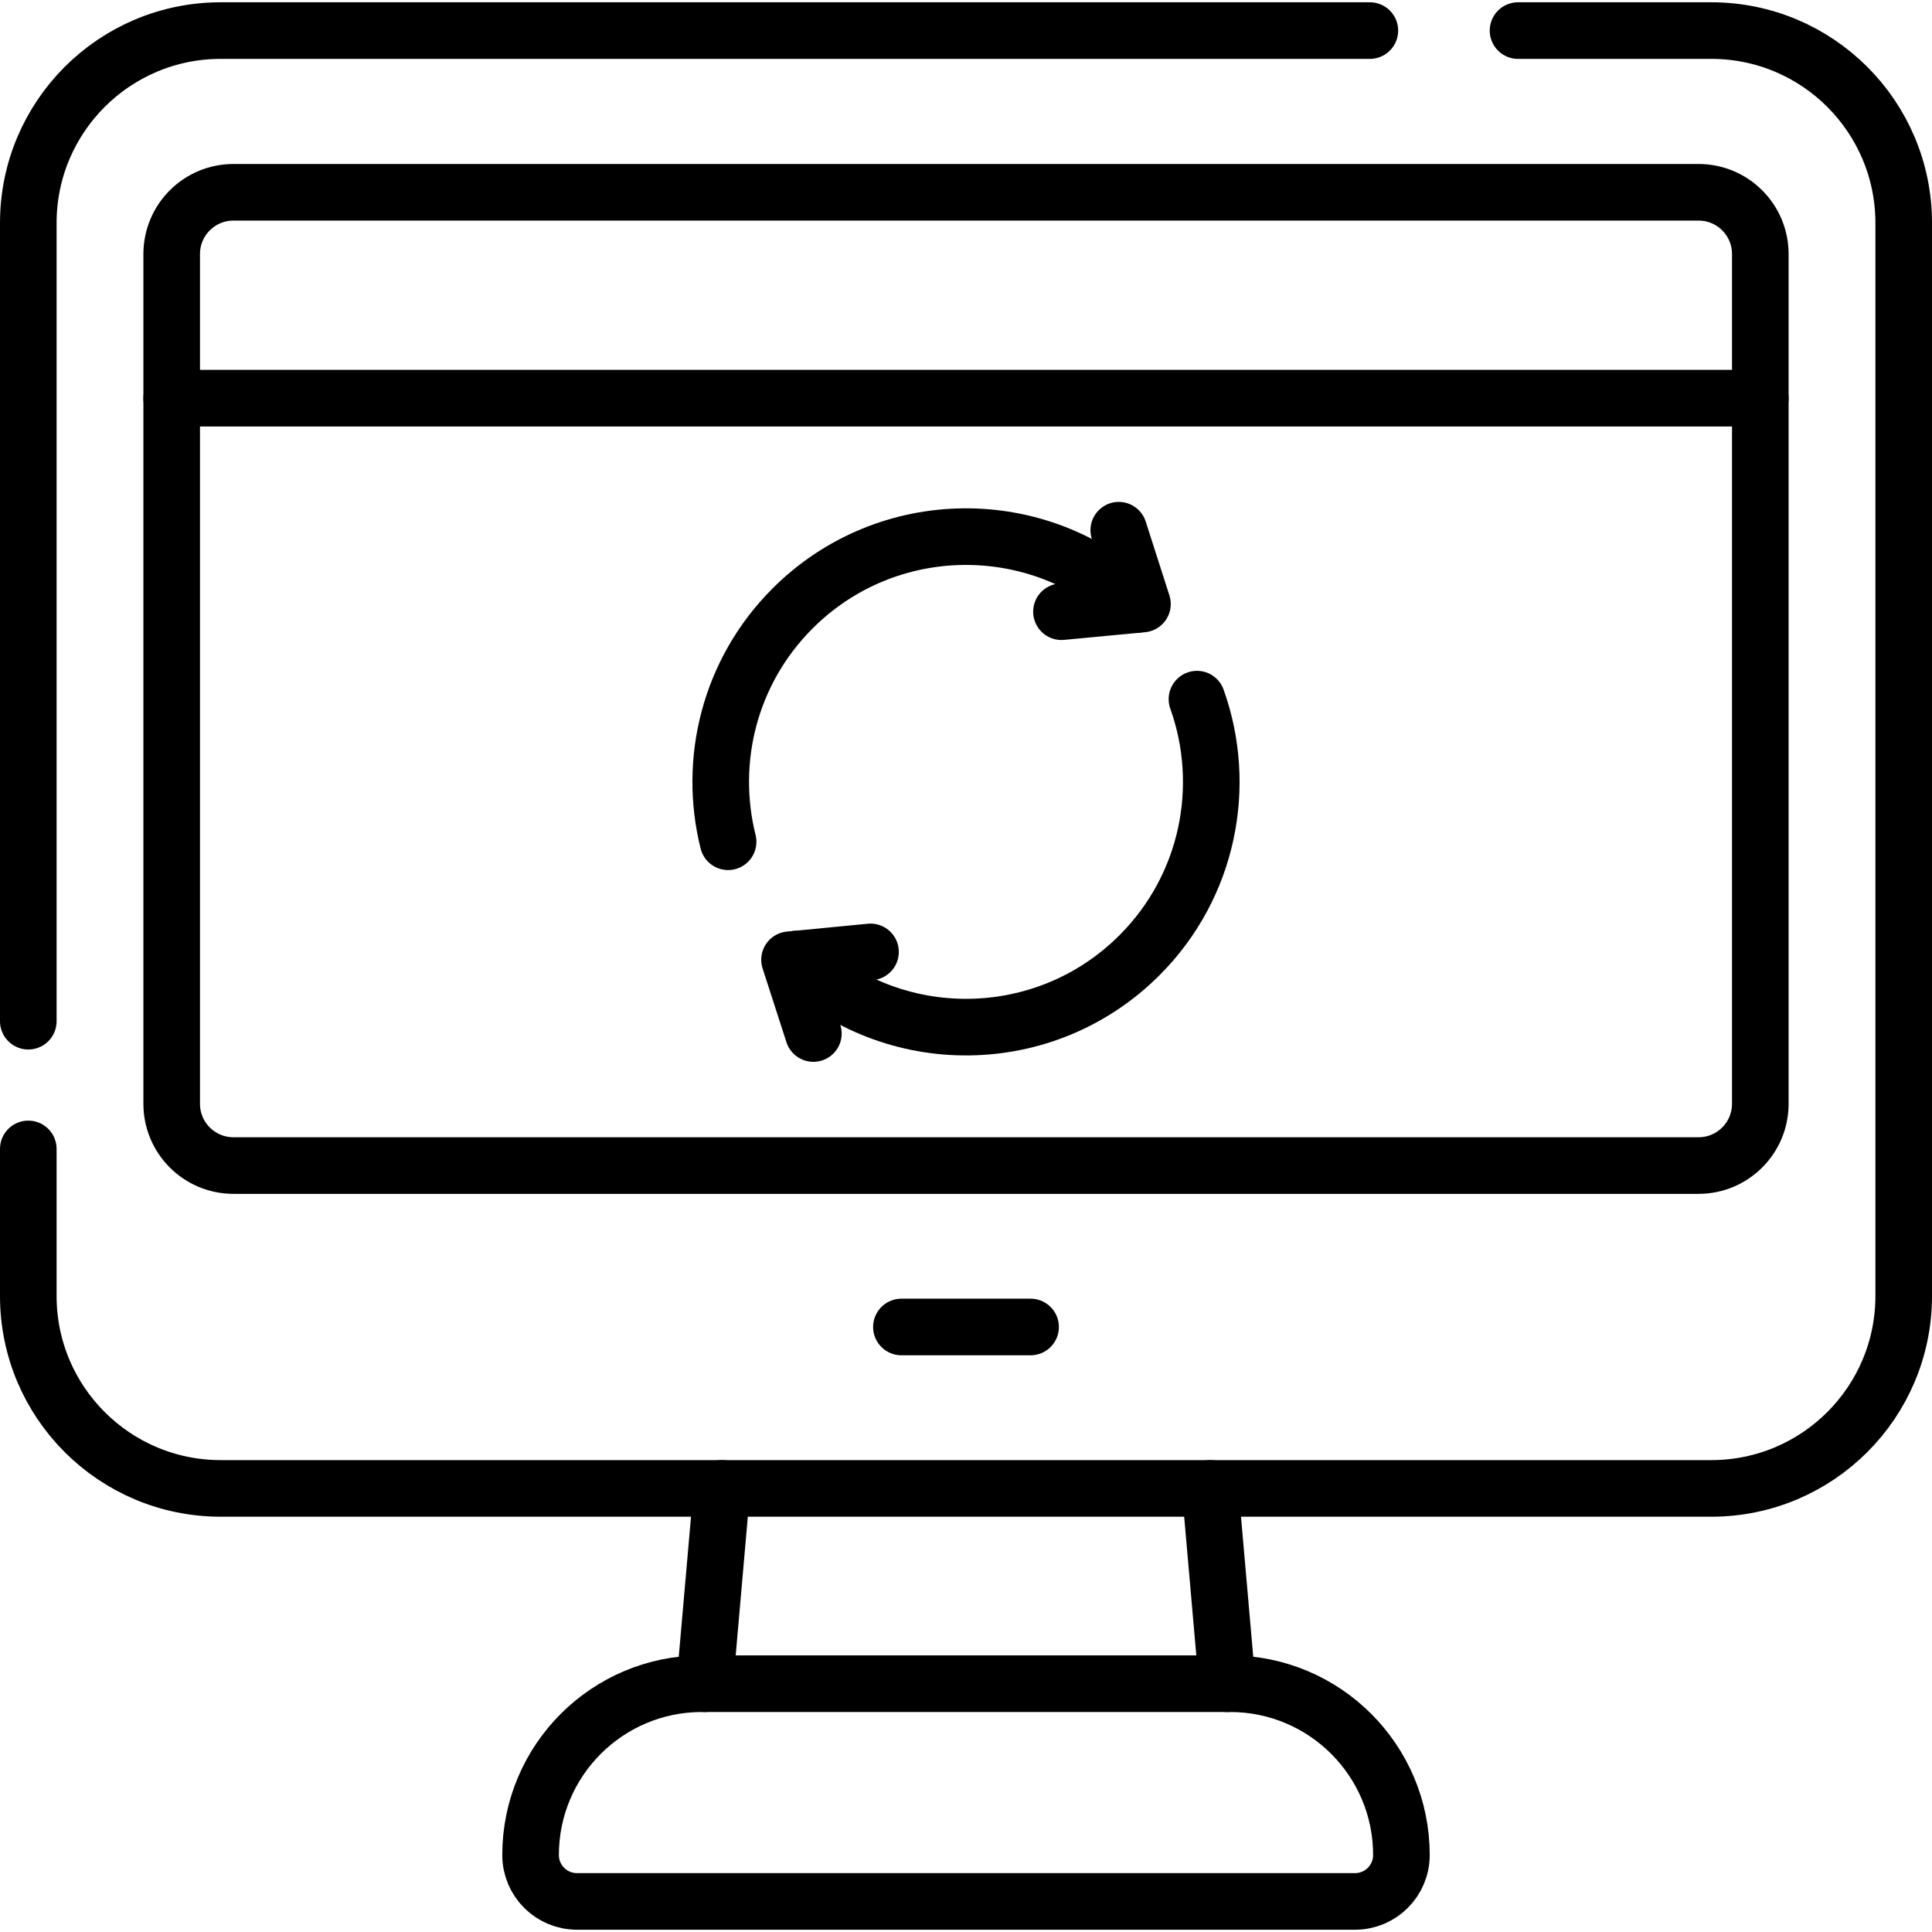
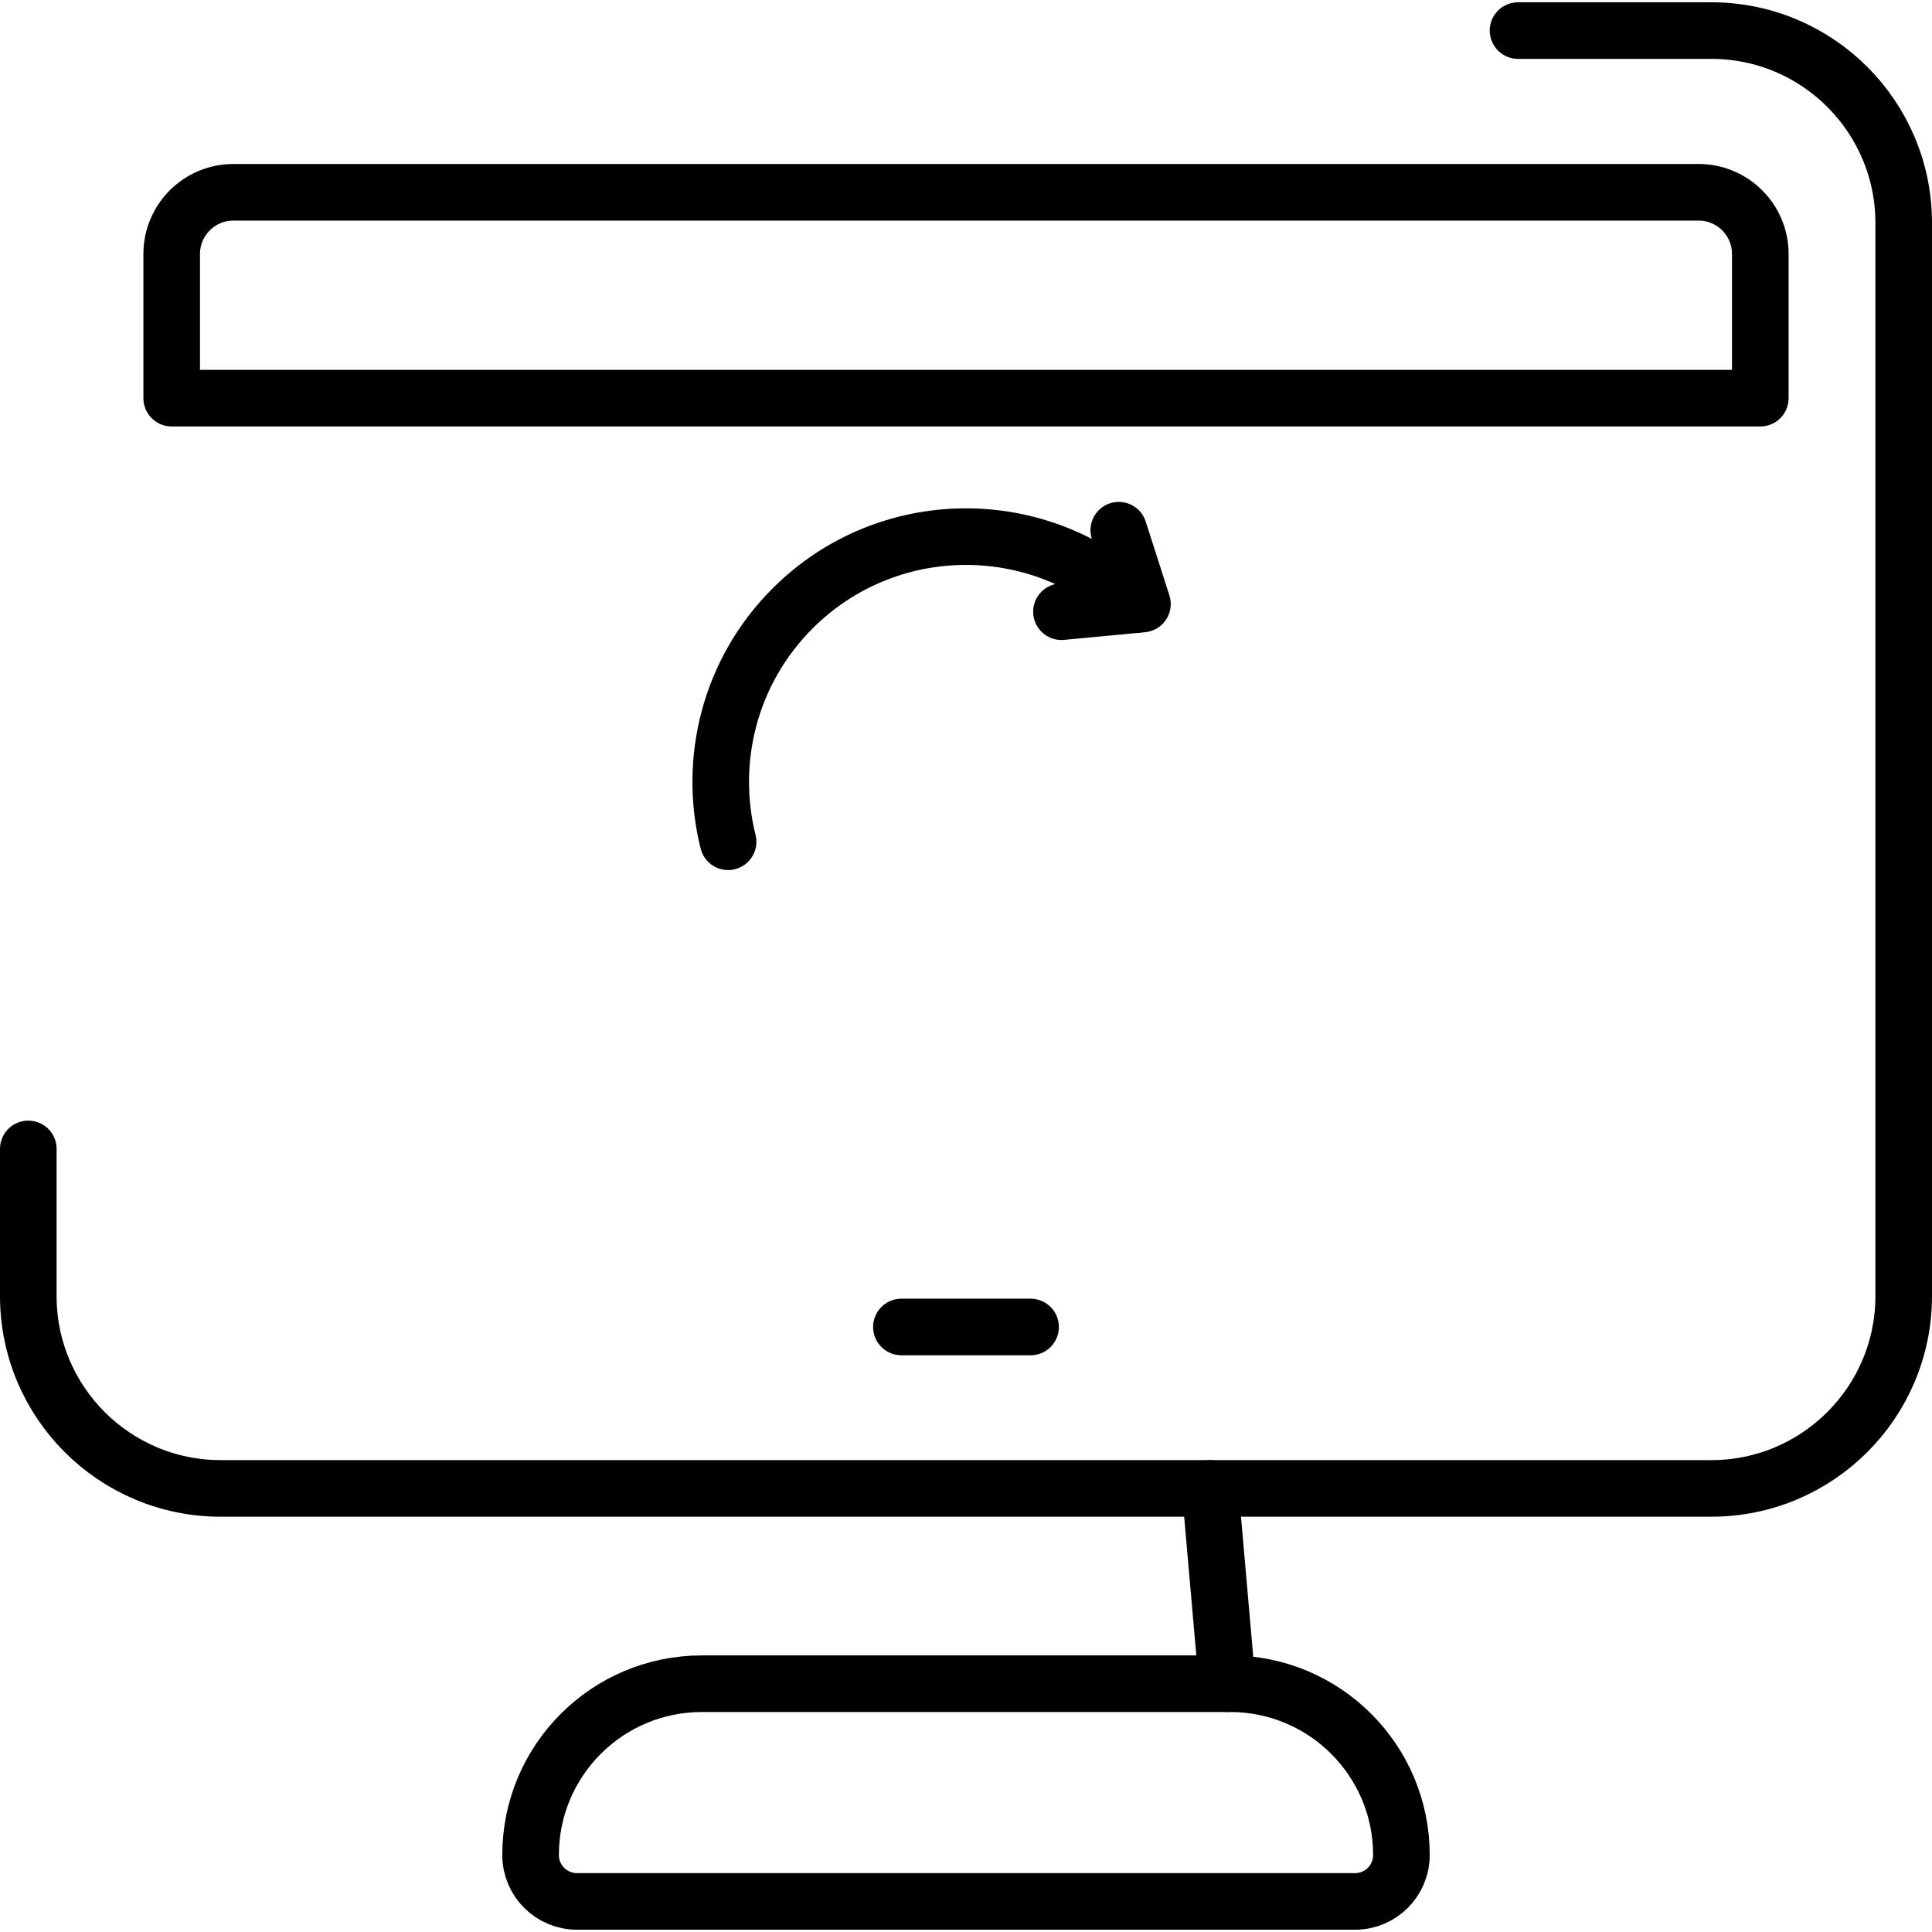
<svg xmlns="http://www.w3.org/2000/svg" version="1.1" id="Capa_1" x="0px" y="0px" viewBox="0 0 512 512" style="enable-background:new 0 0 512 512;" xml:space="preserve">
  <g>
    <path style="fill:none;stroke:#000000;stroke-width:15;stroke-linecap:round;stroke-linejoin:round;stroke-miterlimit:10;" d="&#10;&#09;&#09;M192.953,223.074c-5.366-21.438,0.325-45.07,17.082-61.826c25.043-25.043,65.44-25.376,90.891-1.001" />
-     <path style="fill:none;stroke:#000000;stroke-width:15;stroke-linecap:round;stroke-linejoin:round;stroke-miterlimit:10;" d="&#10;&#09;&#09;M317.207,185.28c8.195,22.923,3.113,49.526-15.246,67.885c-25.043,25.043-65.448,25.376-90.9,1.001" />
    <polyline style="fill:none;stroke:#000000;stroke-width:15;stroke-linecap:round;stroke-linejoin:round;stroke-miterlimit:10;" points="&#10;&#09;&#09;296.484,140.51 302.762,160.074 281.299,162.107 &#09;" />
-     <polyline style="fill:none;stroke:#000000;stroke-width:15;stroke-linecap:round;stroke-linejoin:round;stroke-miterlimit:10;" points="&#10;&#09;&#09;215.554,273.894 209.235,254.344 230.694,252.265 &#09;" />
    <path style="fill:none;stroke:#000000;stroke-width:15;stroke-linecap:round;stroke-linejoin:round;stroke-miterlimit:10;" d="&#10;&#09;&#09;M450.136,50.958H61.864c-9.038,0-16.364,7.326-16.364,16.364v38.197h421V67.322C466.5,58.284,459.173,50.958,450.136,50.958z" />
-     <path style="fill:none;stroke:#000000;stroke-width:15;stroke-linecap:round;stroke-linejoin:round;stroke-miterlimit:10;" d="&#10;&#09;&#09;M7.5,270.633V59.094c0-28.161,22.829-50.99,50.99-50.99h304.534" />
    <path style="fill:none;stroke:#000000;stroke-width:15;stroke-linecap:round;stroke-linejoin:round;stroke-miterlimit:10;" d="&#10;&#09;&#09;M402.295,8.104h51.215c28.161,0,50.99,22.829,50.99,50.99v284.36c0,28.161-22.829,50.99-50.99,50.99H58.49&#10;&#09;&#09;c-28.161,0-50.99-22.829-50.99-50.99v-38.978" />
-     <path style="fill:none;stroke:#000000;stroke-width:15;stroke-linecap:round;stroke-linejoin:round;stroke-miterlimit:10;" d="&#10;&#09;&#09;M466.5,105.519v187c0,9.038-7.327,16.364-16.364,16.364H61.864c-9.038,0-16.364-7.327-16.364-16.364v-187" />
-     <line style="fill:none;stroke:#000000;stroke-width:15;stroke-linecap:round;stroke-linejoin:round;stroke-miterlimit:10;" x1="191.31" y1="394.44" x2="186.78" y2="446.2" />
    <line style="fill:none;stroke:#000000;stroke-width:15;stroke-linecap:round;stroke-linejoin:round;stroke-miterlimit:10;" x1="325.22" y1="446.2" x2="320.69" y2="394.44" />
    <path style="fill:none;stroke:#000000;stroke-width:15;stroke-linecap:round;stroke-linejoin:round;stroke-miterlimit:10;" d="&#10;&#09;&#09;M359.097,503.896H152.903c-6.791,0-12.296-5.505-12.296-12.296v0c0-25.074,20.326-45.4,45.4-45.4h139.984&#10;&#09;&#09;c25.074,0,45.4,20.326,45.4,45.4v0C371.392,498.391,365.887,503.896,359.097,503.896z" />
    <line style="fill:none;stroke:#000000;stroke-width:15;stroke-linecap:round;stroke-linejoin:round;stroke-miterlimit:10;" x1="238.884" y1="351.664" x2="273.116" y2="351.664" />
  </g>
  <g>
</g>
  <g>
</g>
  <g>
</g>
  <g>
</g>
  <g>
</g>
  <g>
</g>
  <g>
</g>
  <g>
</g>
  <g>
</g>
  <g>
</g>
  <g>
</g>
  <g>
</g>
  <g>
</g>
  <g>
</g>
  <g>
</g>
</svg>